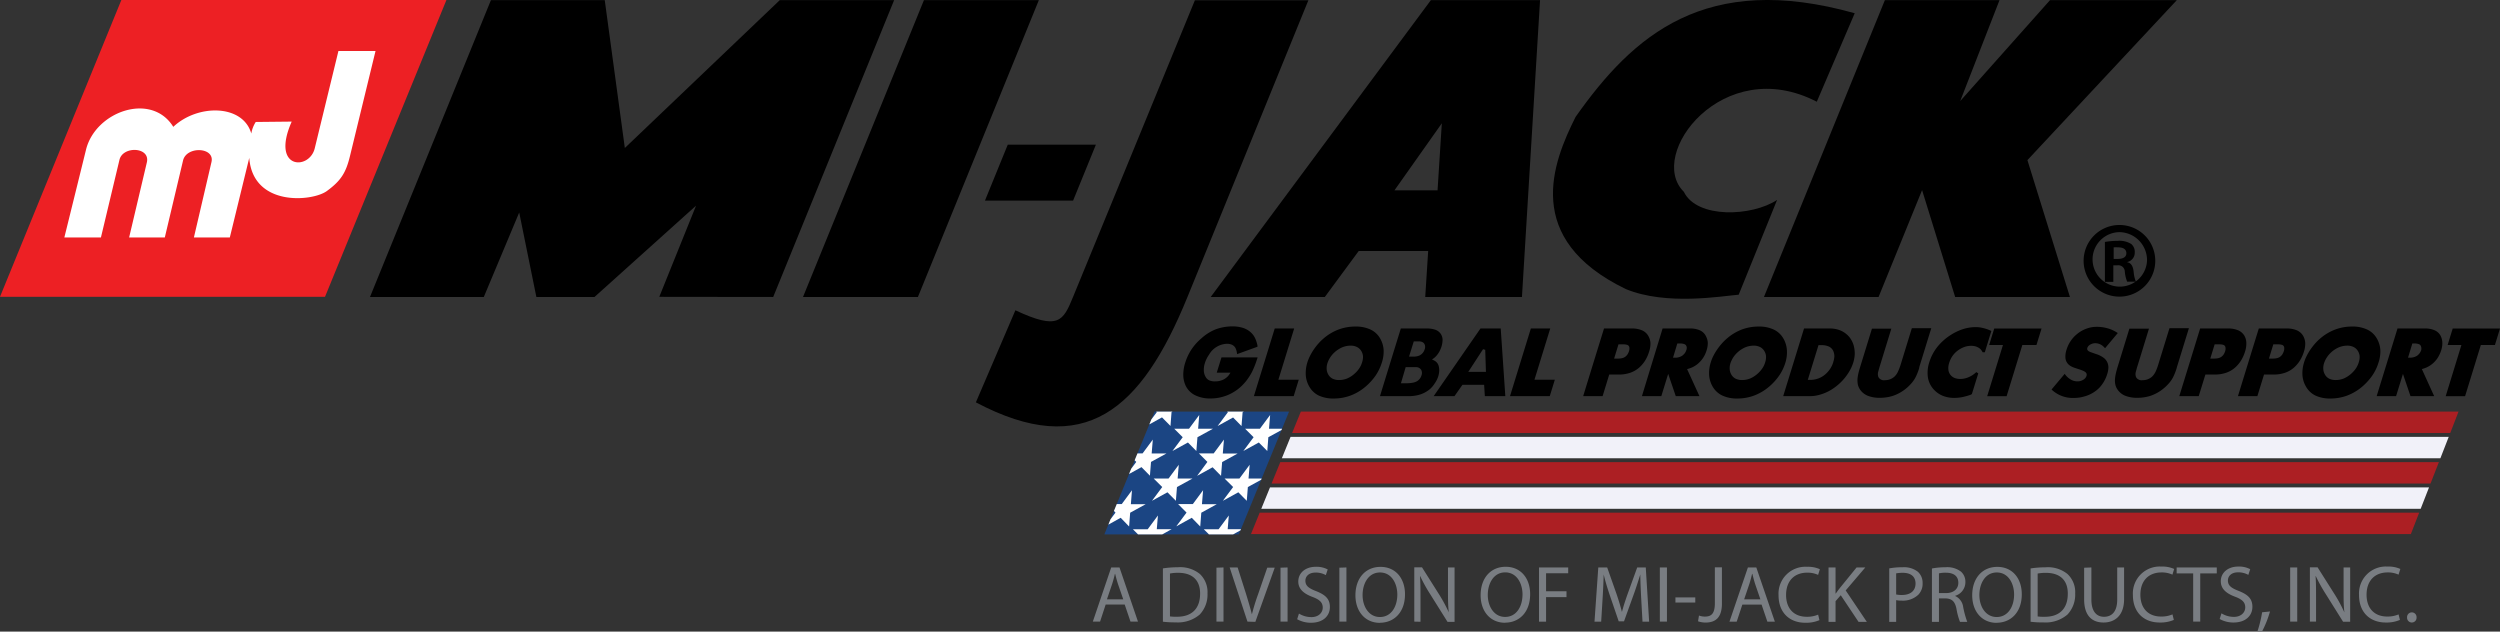
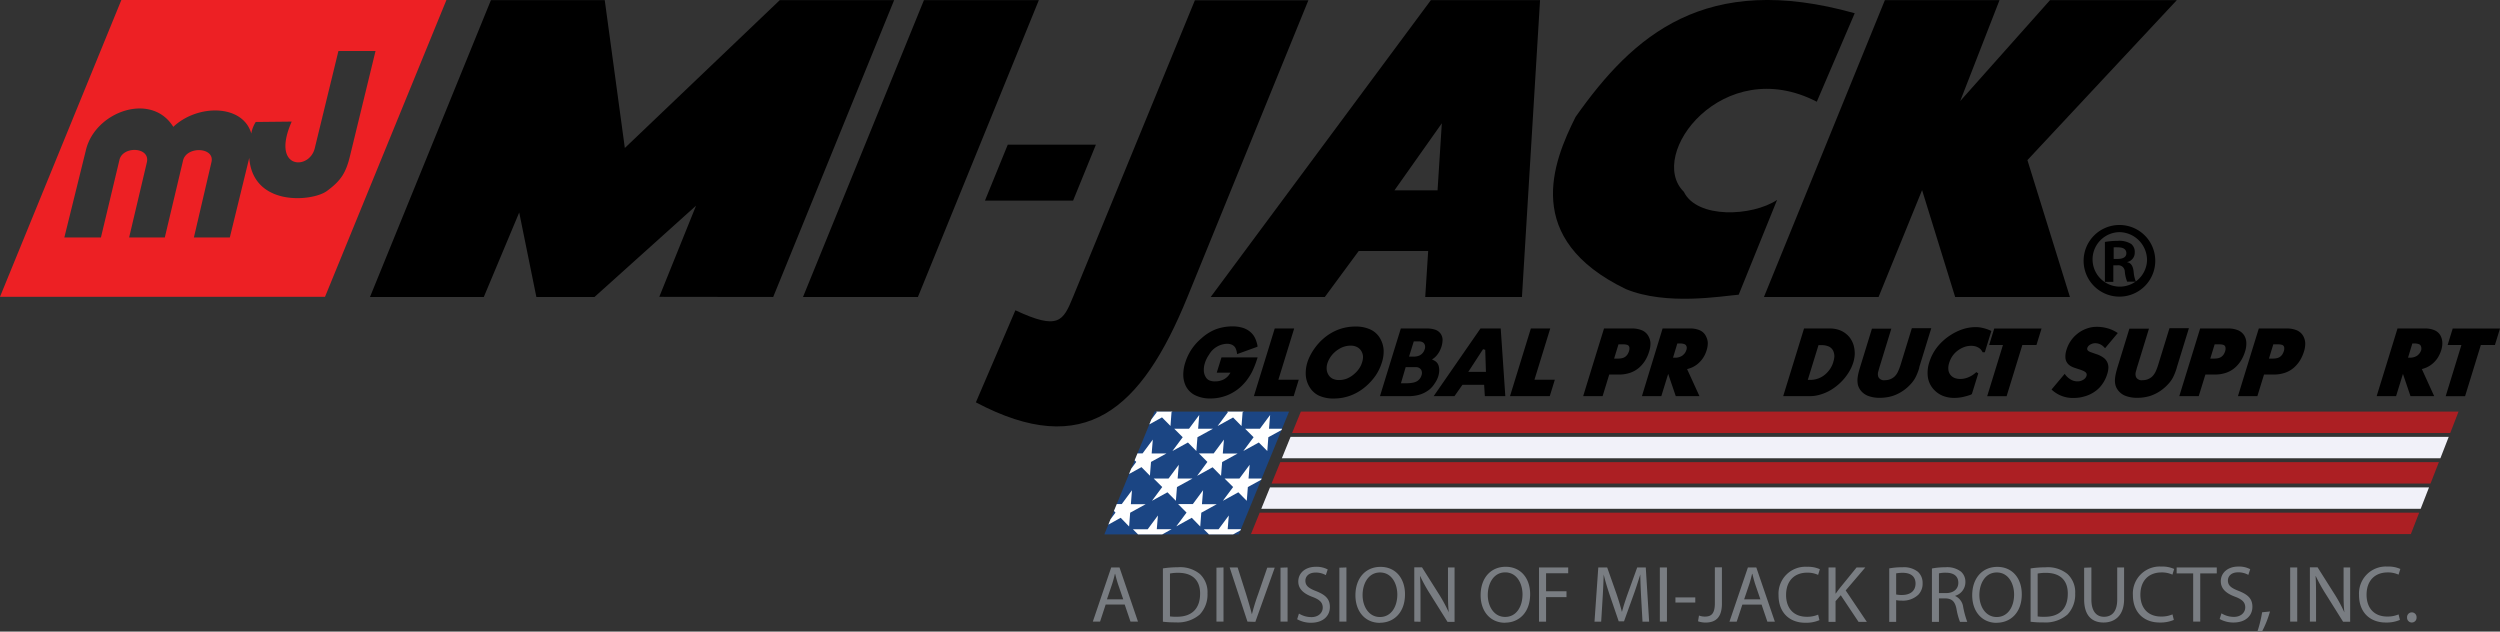
<svg xmlns="http://www.w3.org/2000/svg" id="Layer_1" data-name="Layer 1" viewBox="0 0 527.58 133.29">
  <rect x="0" y="0" width="527.58" height="133.29" fill="#333333" stroke="none" />
  <defs>
    <style>.cls-1{fill:none;clip-rule:evenodd;}.cls-2{fill:#fff;}.cls-2,.cls-3,.cls-4,.cls-5,.cls-6,.cls-7{fill-rule:evenodd;}.cls-3{fill:#ed2024;}.cls-5{fill:#ac1f23;}.cls-6{fill:#f1f1f9;}.cls-7{fill:#1b4583;}.cls-8{clip-path:url(#clip-path);}.cls-9{fill:#797d82;}</style>
    <clipPath id="clip-path" transform="translate(-28.5 -32.52)">
      <polygon class="cls-1" points="272.15 119.38 300.53 119.38 289.93 145.3 261.55 145.3 272.15 119.38 272.15 119.38" />
    </clipPath>
  </defs>
  <title>MJGlobalProductSupport_Logo_FC</title>
-   <path class="cls-2" d="M55.15,34.27H120.5L96.1,93.94H30.75l24.4-59.67Z" transform="translate(-28.5 -32.52)" />
  <path class="cls-3" d="M54.11,32.52h68.6L97.09,95.15H28.5L54.11,32.52ZM69.42,82.63l3.71-15.92c.73-3.16-5.27-3.41-6-.32L63.28,82.63H55.75l3.74-15.84c.77-3.28-5.07-3.53-5.78-.54L49.8,82.63H42.08l4.58-18.55c2-8.06,13.81-12.22,18.41-4.79,5.15-4.86,14.7-4.78,16.46,1.41a6.52,6.52,0,0,1,.94-2.44l7.59-.08c-4.48,10.14,3.72,10.34,4.86,5.64l5-20.54,7.83,0-5.38,22.12c-.85,3.51-1.85,5.21-4.9,7.44s-15.6,3.36-16.37-7L77,82.63Z" transform="translate(-28.5 -32.52)" />
  <path class="cls-4" d="M234.44,117.43,242.78,98c9.12,4.26,10.07,2.29,12.17-2.82l25.71-62.6,23.95,0L279.1,95.18c-9.75,23.93-21.71,34.38-44.66,22.25Z" transform="translate(-28.5 -32.52)" />
  <polygon class="cls-4" points="169.46 62.67 194.98 0.03 219.23 0.03 193.71 62.67 169.46 62.67 169.46 62.67" />
  <polygon class="cls-4" points="146.89 43.4 125.46 62.67 113.19 62.67 109.57 44.84 102.1 62.67 78.08 62.67 103.6 0.03 127.62 0.03 131.86 31.23 164.56 0.03 188.69 0.03 163.17 62.67 139.13 62.64 146.89 43.4 146.89 43.4" />
  <path class="cls-4" d="M284,95.19l46.46-62.64H353.5l-3.82,62.64H329.27l.62-9.7H315.23l-7.15,9.7Zm38.77-22.5,10-14.15-.9,14.15Z" transform="translate(-28.5 -32.52)" />
  <path class="cls-4" d="M419.9,35.32l-8,18.67c-19.78-10.25-36,11.18-28.06,19,2.79,5.74,14.4,5.21,19.68,1.72l-8.1,20c-3.59.29-15.26,2.35-23.83-1.19C349.74,82.94,356.17,66.82,361,57.19c12.17-17.26,27.39-30.73,58.93-21.87Z" transform="translate(-28.5 -32.52)" />
  <polygon class="cls-4" points="372.25 62.67 397.77 0.03 421.96 0.03 413.67 21.32 432.62 0.03 459.38 0.03 427.85 33.79 436.82 62.67 412.6 62.67 405.62 40.12 396.44 62.67 372.25 62.67 372.25 62.67" />
  <polygon class="cls-4" points="212.67 30.53 231.27 30.53 226.46 42.33 207.86 42.33 212.67 30.53 212.67 30.53" />
  <path class="cls-4" d="M475.83,80a7.56,7.56,0,1,0,7.5,7.54,7.55,7.55,0,0,0-7.5-7.54Zm0,1.51a5.91,5.91,0,0,1,5.76,6.06,5.75,5.75,0,1,1-5.8-6.06Zm-1.31,7h.8a1.37,1.37,0,0,1,1.58,1.27,7.25,7.25,0,0,0,.5,2.18h1.84a7,7,0,0,1-.47-2.08c-.13-1.24-.6-1.91-1.34-2v-.07A2,2,0,0,0,479,85.83a2.16,2.16,0,0,0-.73-1.81,4.65,4.65,0,0,0-2.89-.67,15.58,15.58,0,0,0-2.68.23V92h1.78V88.51Zm0-3.79a8.48,8.48,0,0,1,1,0c1.21,0,1.71.53,1.71,1.24,0,.87-.8,1.2-1.84,1.2h-.84V84.72Z" transform="translate(-28.5 -32.52)" />
  <polygon class="cls-5" points="274.52 86.86 518.83 86.86 517.08 91.38 272.68 91.38 274.52 86.86 274.52 86.86" />
  <polygon class="cls-5" points="265.83 108.19 510.52 108.19 508.77 112.7 264 112.7 265.83 108.19 265.83 108.19" />
  <polygon class="cls-6" points="268.01 102.86 512.6 102.86 510.84 107.37 266.17 107.37 268.01 102.86 268.01 102.86" />
  <polygon class="cls-5" points="270.18 97.53 514.68 97.53 512.92 102.04 268.34 102.04 270.18 97.53 270.18 97.53" />
  <polygon class="cls-6" points="272.35 92.19 516.76 92.19 515 96.71 270.51 96.71 272.35 92.19 272.35 92.19" />
  <polygon points="523.35 72.3 526.14 72.3 526.91 69.83 517.97 69.83 517.21 72.3 520.12 72.3 516.79 83.11 519.84 83.11 523.17 72.3 523.35 72.3 523.35 72.3" />
  <polygon points="526.33 72.8 523.54 72.8 520.21 83.61 516.12 83.61 519.44 72.8 516.53 72.8 517.6 69.33 527.58 69.33 526.51 72.8 526.33 72.8 526.33 72.8" />
  <path d="M487,111.1q.21-.52.39-1.14l2.35-7.62H486.7l-2.24,7.27a10.15,10.15,0,0,1-.64,1.66,3.38,3.38,0,0,1-1.84,1.8,3.58,3.58,0,0,1-1.31.24,2.77,2.77,0,0,1-.6-.06,1.87,1.87,0,0,1-.53-.2,1.68,1.68,0,0,1-.79-.9,2.48,2.48,0,0,1,0-1.33l.15-.57.24-.79,2.19-7.12h-3.05l-2.39,7.77c-.16.5-.28,1-.37,1.36a8.12,8.12,0,0,0-.15,1,3.61,3.61,0,0,0,.08,1.11,2.43,2.43,0,0,0,.38.87,3.16,3.16,0,0,0,1.43,1.12,6.09,6.09,0,0,0,2.32.38,8.28,8.28,0,0,0,2.57-.38,7.81,7.81,0,0,0,2.24-1.15,8.11,8.11,0,0,0,1.29-1.15,6.05,6.05,0,0,0,.9-1.25c.15-.28.3-.6.44-.94Z" transform="translate(-28.5 -32.52)" />
  <path d="M487.88,110.11c-.13.42-.27.81-.41,1.17a10.52,10.52,0,0,1-.46,1,6.74,6.74,0,0,1-1,1.35,9.51,9.51,0,0,1-1.36,1.21,8.61,8.61,0,0,1-2.39,1.23,9,9,0,0,1-2.72.4,6.69,6.69,0,0,1-2.51-.42,3.58,3.58,0,0,1-1.65-1.3,3,3,0,0,1-.46-1,4.19,4.19,0,0,1-.09-1.25,7.84,7.84,0,0,1,.17-1.1c.09-.41.21-.88.37-1.4l2.5-8.12H482l-2.39,7.77c-.09.28-.17.54-.23.78s-.12.4-.15.54a1.85,1.85,0,0,0,0,1,1.07,1.07,0,0,0,.56.63,1.32,1.32,0,0,0,.39.15,1.85,1.85,0,0,0,.49,0,2.91,2.91,0,0,0,2.08-.84,3.84,3.84,0,0,0,.63-.92,10.73,10.73,0,0,0,.6-1.59l2.35-7.62h4.1l-2.55,8.27Z" transform="translate(-28.5 -32.52)" />
  <path d="M471.14,114a6.81,6.81,0,0,0,1.59-2.79,4.1,4.1,0,0,0,.2-1.17,2.07,2.07,0,0,0-.19-.88h0a2.27,2.27,0,0,0-.72-.81,5,5,0,0,0-1.35-.64c-.46-.15-.83-.27-1.11-.38a3.5,3.5,0,0,1-.58-.28,1.19,1.19,0,0,1-.46-.55,1,1,0,0,1,0-.67,1.56,1.56,0,0,1,.34-.6,2,2,0,0,1,.57-.44,2.9,2.9,0,0,1,.61-.25,2.72,2.72,0,0,1,.63-.08,2.88,2.88,0,0,1,1.21.25,3.24,3.24,0,0,1,.84.56l1.93-2.35a7,7,0,0,0-1.59-.67A7.63,7.63,0,0,0,471,102a5.75,5.75,0,0,0-2,.36,6.09,6.09,0,0,0-1.81,1.06,6.26,6.26,0,0,0-1.25,1.38,6.48,6.48,0,0,0-.79,1.68,4,4,0,0,0-.21,1.51,1.62,1.62,0,0,0,.41,1,1.8,1.8,0,0,0,.29.25,3.68,3.68,0,0,0,.39.24h0l.5.2,1,.33a6.86,6.86,0,0,1,.86.32,2.79,2.79,0,0,1,.59.34,1.22,1.22,0,0,1,.41.59,1.2,1.2,0,0,1,0,.7,1.94,1.94,0,0,1-.38.69,2.07,2.07,0,0,1-.62.5,2.84,2.84,0,0,1-.68.27,2.9,2.9,0,0,1-.72.09,3.19,3.19,0,0,1-1.57-.4,4.4,4.4,0,0,1-1.14-.93l-2.06,2.47a6,6,0,0,0,3.95,1.33,9.11,9.11,0,0,0,1.18-.08,9.33,9.33,0,0,0,1.16-.28,6.39,6.39,0,0,0,2.71-1.6Z" transform="translate(-28.5 -32.52)" />
  <path d="M473.21,111.39a7.29,7.29,0,0,1-1.72,3,7,7,0,0,1-2.91,1.73,9.13,9.13,0,0,1-1.23.29,8.9,8.9,0,0,1-1.26.09,6.43,6.43,0,0,1-4.47-1.62l-.18-.16,2.77-3.3.19.24a3.74,3.74,0,0,0,1.18,1,2.66,2.66,0,0,0,1.33.34,2.35,2.35,0,0,0,.6-.07,2.21,2.21,0,0,0,.55-.23h0a1.46,1.46,0,0,0,.49-.38,1.41,1.41,0,0,0,.28-.51.77.77,0,0,0,0-.42.72.72,0,0,0-.25-.34,2.06,2.06,0,0,0-.47-.28c-.22-.09-.49-.2-.81-.3l-1-.33a4.93,4.93,0,0,1-.56-.23,2.93,2.93,0,0,1-.46-.27,2.35,2.35,0,0,1-.37-.33h0a2.16,2.16,0,0,1-.54-1.28,4.52,4.52,0,0,1,.23-1.7,6.77,6.77,0,0,1,.86-1.82,6.68,6.68,0,0,1,1.34-1.48,6.77,6.77,0,0,1,2-1.15,6.25,6.25,0,0,1,2.2-.39,8.2,8.2,0,0,1,2.18.29,7.22,7.22,0,0,1,2,.87l.24.15L472.74,106l-.2-.2a2.64,2.64,0,0,0-.88-.64,2.44,2.44,0,0,0-1-.21,2.07,2.07,0,0,0-.5.06,2.37,2.37,0,0,0-.5.2,1.56,1.56,0,0,0-.44.34,1,1,0,0,0-.23.41.52.52,0,0,0,0,.35.78.78,0,0,0,.29.32,2.1,2.1,0,0,0,.47.22l1.08.38a5.23,5.23,0,0,1,1.48.71,2.49,2.49,0,0,1,.88,1,2.61,2.61,0,0,1,.25,1.1,4.79,4.79,0,0,1-.22,1.32Z" transform="translate(-28.5 -32.52)" />
-   <polygon points="426.6 72.3 429.39 72.3 430.15 69.83 421.21 69.83 420.45 72.3 423.37 72.3 420.04 83.11 423.09 83.11 426.42 72.3 426.6 72.3 426.6 72.3" />
  <polygon points="429.57 72.8 426.78 72.8 423.46 83.61 419.36 83.61 422.69 72.8 419.78 72.8 420.85 69.33 430.83 69.33 429.76 72.8 429.57 72.8 429.57 72.8" />
  <path d="M442.52,115.83a13.46,13.46,0,0,0,1.7-.48l1-3.38-.06,0a6.12,6.12,0,0,1-.66.4,5.93,5.93,0,0,1-1.18.45,4.83,4.83,0,0,1-1.18.15,3.75,3.75,0,0,1-1.33-.22,2.86,2.86,0,0,1-1-.7,2.57,2.57,0,0,1-.65-1.39,4.13,4.13,0,0,1,.19-1.76,5.54,5.54,0,0,1,.88-1.73,5.76,5.76,0,0,1,1.42-1.31,5.12,5.12,0,0,1,1.38-.66,4.7,4.7,0,0,1,1.44-.22,3.9,3.9,0,0,1,1.1.15,3.13,3.13,0,0,1,.93.47,1.88,1.88,0,0,1,.45.44l.07.09,1.09-3.54a8.68,8.68,0,0,0-1.28-.42,6.47,6.47,0,0,0-1.42-.17,8.28,8.28,0,0,0-2.54.41,11.26,11.26,0,0,0-5.19,3.62,9.35,9.35,0,0,0-1.57,3,6.5,6.5,0,0,0-.29,3,4.4,4.4,0,0,0,1.15,2.32,4.75,4.75,0,0,0,1.72,1.19A6.1,6.1,0,0,0,441,116a8.1,8.1,0,0,0,1.56-.16Z" transform="translate(-28.5 -32.52)" />
  <path d="M444.5,115.78a13.67,13.67,0,0,1-1.88.54,9.26,9.26,0,0,1-1.66.17,6.54,6.54,0,0,1-2.44-.43,5.36,5.36,0,0,1-1.9-1.31,4.92,4.92,0,0,1-1.27-2.58,7.07,7.07,0,0,1,.3-3.22,9.86,9.86,0,0,1,1.66-3.18,11.44,11.44,0,0,1,2.78-2.51,11.3,11.3,0,0,1,2.65-1.28,9,9,0,0,1,2.69-.43,6.28,6.28,0,0,1,1.53.19,8.15,8.15,0,0,1,1.58.53l.2.09-1.38,4.5-.46,0a2.88,2.88,0,0,0-.32-.5,1.59,1.59,0,0,0-.35-.34h0a2.77,2.77,0,0,0-.79-.39,3.16,3.16,0,0,0-.95-.13,4.33,4.33,0,0,0-1.29.19,5.31,5.31,0,0,0-1.25.6,5.07,5.07,0,0,0-1.31,1.21,5.15,5.15,0,0,0-.79,1.57,3.44,3.44,0,0,0-.17,1.54,2.07,2.07,0,0,0,.52,1.13,2.14,2.14,0,0,0,.83.56,3.19,3.19,0,0,0,1.15.19,4.19,4.19,0,0,0,1.05-.13,4.82,4.82,0,0,0,1.08-.42h0a4,4,0,0,0,.6-.36c.21-.15.43-.33.66-.53l.41.26-1.36,4.4-.12,0Z" transform="translate(-28.5 -32.52)" />
-   <path d="M432.67,111.1c.14-.35.27-.73.4-1.14l2.34-7.62h-3.05l-2.24,7.27a11.22,11.22,0,0,1-.63,1.66,3.84,3.84,0,0,1-.73,1.06,3.7,3.7,0,0,1-1.12.74,3.51,3.51,0,0,1-1.31.24,2.77,2.77,0,0,1-.6-.06,1.81,1.81,0,0,1-.52-.2,1.64,1.64,0,0,1-.79-.9,2.3,2.3,0,0,1,0-1.33q0-.22.15-.57c.06-.2.14-.47.23-.79l2.2-7.12h-3.06l-2.39,7.77c-.15.5-.27,1-.36,1.36a6.78,6.78,0,0,0-.16,1,4,4,0,0,0,.08,1.11,2.62,2.62,0,0,0,.38.87,3.16,3.16,0,0,0,1.43,1.12,6.09,6.09,0,0,0,2.32.38,8.28,8.28,0,0,0,2.57-.38,7.73,7.73,0,0,0,2.25-1.15,8.48,8.48,0,0,0,1.28-1.15,6.05,6.05,0,0,0,.9-1.25,8.24,8.24,0,0,0,.44-.94Z" transform="translate(-28.5 -32.52)" />
  <path d="M433.54,110.11c-.13.42-.26.81-.41,1.17a8.51,8.51,0,0,1-.46,1,6.74,6.74,0,0,1-1,1.35,9,9,0,0,1-1.36,1.21,8.61,8.61,0,0,1-2.39,1.23,9,9,0,0,1-2.72.4,6.69,6.69,0,0,1-2.51-.42,3.63,3.63,0,0,1-1.65-1.3,3.37,3.37,0,0,1-.46-1,5,5,0,0,1-.09-1.25,7.84,7.84,0,0,1,.17-1.1c.09-.41.22-.88.38-1.4l2.5-8.12h4.09l-2.39,7.77c-.09.28-.16.54-.23.78l-.15.54a1.85,1.85,0,0,0,0,1,1.11,1.11,0,0,0,.56.63,1.32,1.32,0,0,0,.39.15,1.89,1.89,0,0,0,.49,0,2.91,2.91,0,0,0,2.08-.84,3.34,3.34,0,0,0,.63-.92,11.88,11.88,0,0,0,.61-1.59l2.34-7.62h4.1l-2.55,8.27Z" transform="translate(-28.5 -32.52)" />
  <polygon points="319.33 83.11 326.68 83.11 327.44 80.63 323.15 80.63 326.48 69.83 323.42 69.83 319.33 83.11 319.33 83.11" />
  <path d="M355.37,116.12h-8.21q2.2-7.14,4.4-14.28h4.09l-3.33,10.81h4.3l-1.07,3.47Z" transform="translate(-28.5 -32.52)" />
  <polygon points="265.29 83.11 272.64 83.11 273.4 80.63 269.1 80.63 272.43 69.83 269.38 69.83 265.29 83.11 265.29 83.11" />
  <path d="M301.32,116.12h-8.21q2.2-7.14,4.4-14.28h4.1l-3.33,10.81h4.3l-1.07,3.47Z" transform="translate(-28.5 -32.52)" />
  <path d="M292.56,110.16a16.92,16.92,0,0,0,.64-1.68h-6.58l-.69,2.23h3l-.17.35a5,5,0,0,1-.55.94,3.82,3.82,0,0,1-.69.7,4.13,4.13,0,0,1-1.19.63,4.35,4.35,0,0,1-1.36.21,3.51,3.51,0,0,1-1.41-.26,2.16,2.16,0,0,1-1-.83,3.33,3.33,0,0,1-.52-1.58,5.17,5.17,0,0,1,.25-1.88,6.14,6.14,0,0,1,.39-1,6.77,6.77,0,0,1,.55-.92,5,5,0,0,1,4.19-2.51,2.92,2.92,0,0,1,1.1.19,2.21,2.21,0,0,1,.85.56h0a2.09,2.09,0,0,1,.4.67,4.39,4.39,0,0,1,.18.58l3.33-1.21a5.91,5.91,0,0,0-.41-1.25,3.42,3.42,0,0,0-.73-1,3.87,3.87,0,0,0-1.5-.88,6.56,6.56,0,0,0-2.08-.3,9.64,9.64,0,0,0-3.34.57,9.32,9.32,0,0,0-2.9,1.7,10.3,10.3,0,0,0-3.27,4.93,7.71,7.71,0,0,0-.38,2.45,4.92,4.92,0,0,0,.46,2,3.89,3.89,0,0,0,1.76,1.82,6.69,6.69,0,0,0,3,.62,8.9,8.9,0,0,0,2.2-.27,9.29,9.29,0,0,0,2.06-.81,9.8,9.8,0,0,0,1.89-1.37,10.58,10.58,0,0,0,1.57-1.86,10.7,10.7,0,0,0,.86-1.59Z" transform="translate(-28.5 -32.52)" />
  <path d="M293.78,108.3a18.63,18.63,0,0,1-.77,2.06,10.29,10.29,0,0,1-.89,1.66,10.5,10.5,0,0,1-1.65,2,9.43,9.43,0,0,1-6.49,2.59,7.06,7.06,0,0,1-3.26-.68,4.35,4.35,0,0,1-2-2,5.53,5.53,0,0,1-.51-2.24,8.28,8.28,0,0,1,.4-2.6,11,11,0,0,1,1.33-2.83,11.33,11.33,0,0,1,2.1-2.34A10,10,0,0,1,285.1,102a10.19,10.19,0,0,1,3.51-.6,7,7,0,0,1,2.24.33,4.41,4.41,0,0,1,1.68,1,3.82,3.82,0,0,1,.84,1.17,6.52,6.52,0,0,1,.5,1.58l0,.21-4.3,1.56-.05-.31a3.48,3.48,0,0,0-.2-.76,1.63,1.63,0,0,0-.31-.52,1.67,1.67,0,0,0-.66-.44,2.57,2.57,0,0,0-.92-.15,4.54,4.54,0,0,0-3.78,2.29,5.89,5.89,0,0,0-.51.86,5.53,5.53,0,0,0-.36.89,4.62,4.62,0,0,0-.23,1.7,2.74,2.74,0,0,0,.44,1.35,1.64,1.64,0,0,0,.74.64A2.91,2.91,0,0,0,285,113a3.64,3.64,0,0,0,1.2-.19,3.3,3.3,0,0,0,1.05-.55,3.06,3.06,0,0,0,.59-.6,4.61,4.61,0,0,0,.32-.49h-2.89l1-3.23h7.63l-.1.32Z" transform="translate(-28.5 -32.52)" />
  <path d="M320.49,106.37a5.59,5.59,0,0,0-.72-2.4,4.59,4.59,0,0,0-2.06-1.91,7.25,7.25,0,0,0-3.17-.63,10.18,10.18,0,0,0-3.54.62,10.59,10.59,0,0,0-3.13,1.85,11.29,11.29,0,0,0-1.11,1.08,12.86,12.86,0,0,0-1,1.28,11.45,11.45,0,0,0-.8,1.36,9.15,9.15,0,0,0-.55,1.33,7.66,7.66,0,0,0-.35,2.73,5.47,5.47,0,0,0,.73,2.4,4.62,4.62,0,0,0,2,1.91,7.25,7.25,0,0,0,3.17.63,10.12,10.12,0,0,0,3.53-.62,10.64,10.64,0,0,0,3.14-1.85,12.41,12.41,0,0,0,2.15-2.35,10.22,10.22,0,0,0,1.31-2.7A7.44,7.44,0,0,0,320.49,106.37ZM315.94,109a4.71,4.71,0,0,1-.61,1.28,5.6,5.6,0,0,1-1,1.12,5.48,5.48,0,0,1-1.56,1,4.55,4.55,0,0,1-1.67.32,3.09,3.09,0,0,1-1.43-.31,2.19,2.19,0,0,1-.9-.93,2.49,2.49,0,0,1-.3-1.07,3.44,3.44,0,0,1,.16-1.24,5.5,5.5,0,0,1,.25-.63,5.89,5.89,0,0,1,.37-.64,5.41,5.41,0,0,1,.85-1,5.79,5.79,0,0,1,1.06-.78,4.66,4.66,0,0,1,2.33-.66,2.94,2.94,0,0,1,1.41.31,2.23,2.23,0,0,1,.93.92,2.51,2.51,0,0,1,.31,1.05A3.68,3.68,0,0,1,315.94,109Z" transform="translate(-28.5 -32.52)" />
  <path d="M332.46,102.86a2.37,2.37,0,0,0-1.24-.81,5.38,5.38,0,0,0-1.61-.21h-5.49q-2.21,7.14-4.4,14.28h6.06a7.92,7.92,0,0,0,2.45-.36,6.2,6.2,0,0,0,2-1.1,5.31,5.31,0,0,0,1-1.17A5.75,5.75,0,0,0,332,112a4.86,4.86,0,0,0,.22-1.18,3.32,3.32,0,0,0-.11-1.06h0a1.78,1.78,0,0,0-.69-1,3.32,3.32,0,0,0-.73-.37l.3-.21a3.8,3.8,0,0,0,.66-.6,5.47,5.47,0,0,0,.6-.86,6.12,6.12,0,0,0,.43-1,5.15,5.15,0,0,0,.25-1.49A2.31,2.31,0,0,0,332.46,102.86Zm-4,8.93a2,2,0,0,1-.41.74,2.08,2.08,0,0,1-.67.52,3.14,3.14,0,0,1-.89.26,7.33,7.33,0,0,1-1.22.09h-1.13l1-3.4h.91l.82,0a5,5,0,0,1,.55,0,1.25,1.25,0,0,1,1,.58A1.42,1.42,0,0,1,328.46,111.79Zm.69-5.55a2.2,2.2,0,0,1-.26.56,2,2,0,0,1-.41.46,1.91,1.91,0,0,1-.73.39,3.15,3.15,0,0,1-.9.13h-1l1-3.21h.84a3.38,3.38,0,0,1,.47,0,1.63,1.63,0,0,1,.38.09h0a1,1,0,0,1,.63.61A1.39,1.39,0,0,1,329.15,106.24Z" transform="translate(-28.5 -32.52)" />
  <path d="M345.2,101.84h-4.27Q336,109,331.05,116.12h4.39l1.68-2.39h4.58l.15,2.39h4.32Q345.69,109,345.2,101.84ZM338.35,111l3.12-4.79.46.13.15,4.66Z" transform="translate(-28.5 -32.52)" />
  <path d="M376.33,103.39a2.76,2.76,0,0,0-1.34-1.17,5.29,5.29,0,0,0-2.12-.38H367q-2.21,7.14-4.4,14.28h4.1l1.4-4.56h2.06a7.15,7.15,0,0,0,2.47-.41,5.65,5.65,0,0,0,2-1.25,6.85,6.85,0,0,0,1.13-1.43,8,8,0,0,0,.76-1.76,5.33,5.33,0,0,0,.28-1.81A3.28,3.28,0,0,0,376.33,103.39Zm-4.05,3.21a3,3,0,0,1-.29.65,2.16,2.16,0,0,1-.41.48,1.74,1.74,0,0,1-.65.34,3.28,3.28,0,0,1-.95.12h-.85l.92-3h1a2.54,2.54,0,0,1,.81.1.66.66,0,0,1,.37.25.77.77,0,0,1,.13.42A1.77,1.77,0,0,1,372.28,106.6Z" transform="translate(-28.5 -32.52)" />
  <path d="M419.8,105.94a4.9,4.9,0,0,0-.6-1.66,4.44,4.44,0,0,0-1.11-1.3,4.79,4.79,0,0,0-1.55-.85,5.85,5.85,0,0,0-1.86-.29h-5.47q-2.19,7.14-4.4,14.28h5.62a7.88,7.88,0,0,0,1.17-.09,8.72,8.72,0,0,0,1.2-.29,9.52,9.52,0,0,0,2.2-1,11.59,11.59,0,0,0,2-1.58,11,11,0,0,0,1.6-2,8.94,8.94,0,0,0,1-2.13,7.45,7.45,0,0,0,.3-1.58A6,6,0,0,0,419.8,105.94Zm-4.42,3a5.36,5.36,0,0,1-.58,1.29,6,6,0,0,1-.92,1.12,4.83,4.83,0,0,1-1.56,1,4.92,4.92,0,0,1-1.86.34H410l2.26-7.33h.63a3.62,3.62,0,0,1,1.62.32,1.92,1.92,0,0,1,.88.94,2.83,2.83,0,0,1,.22,1.06A4.26,4.26,0,0,1,415.38,108.9Z" transform="translate(-28.5 -32.52)" />
-   <path d="M405.59,106.37a5.6,5.6,0,0,0-.73-2.4,4.59,4.59,0,0,0-2.06-1.91,7.25,7.25,0,0,0-3.17-.63,10.12,10.12,0,0,0-3.53.62A10.64,10.64,0,0,0,393,103.9a11.29,11.29,0,0,0-1.11,1.08,12.78,12.78,0,0,0-1,1.28,10.34,10.34,0,0,0-.81,1.36,8.08,8.08,0,0,0-.54,1.33,7.46,7.46,0,0,0-.36,2.73,5.6,5.6,0,0,0,.73,2.4,4.67,4.67,0,0,0,2.05,1.91,7.27,7.27,0,0,0,3.18.63,10.07,10.07,0,0,0,3.52-.62,10.64,10.64,0,0,0,3.14-1.85,12.09,12.09,0,0,0,2.15-2.35,9.92,9.92,0,0,0,1.31-2.7A7.46,7.46,0,0,0,405.59,106.37ZM401,109a4.43,4.43,0,0,1-.61,1.28,5.85,5.85,0,0,1-1,1.12,5.67,5.67,0,0,1-1.57,1,4.55,4.55,0,0,1-1.67.32,3.11,3.11,0,0,1-1.43-.31,2.19,2.19,0,0,1-.9-.93,2.49,2.49,0,0,1-.3-1.07,3.44,3.44,0,0,1,.16-1.24,4.19,4.19,0,0,1,.26-.63,4.53,4.53,0,0,1,.36-.64,5.46,5.46,0,0,1,.86-1,5.72,5.72,0,0,1,1.05-.78,4.69,4.69,0,0,1,2.33-.66,3,3,0,0,1,1.42.31,2.26,2.26,0,0,1,.92.92,2.38,2.38,0,0,1,.31,1.05A3.45,3.45,0,0,1,401,109Z" transform="translate(-28.5 -32.52)" />
  <path d="M388.5,103.45a2.6,2.6,0,0,0-1.27-1.22,5,5,0,0,0-2.12-.39h-5.75Q377.17,109,375,116.12h4.09l1.45-4.7,1.6,4.7h5l-2.61-5.71a6.76,6.76,0,0,0,1-.33,5.56,5.56,0,0,0,1.06-.62,5.89,5.89,0,0,0,1.26-1.33,6.06,6.06,0,0,0,.81-1.72,5,5,0,0,0,.24-1.57A3.43,3.43,0,0,0,388.5,103.45Zm-4.15,3a2.2,2.2,0,0,1-.31.61,2.91,2.91,0,0,1-.53.52,2.69,2.69,0,0,1-1.62.42h-.33l.91-3H383a2.9,2.9,0,0,1,.86.11.87.87,0,0,1,.42.26,1,1,0,0,1,.18.45A1.53,1.53,0,0,1,384.35,106.47Z" transform="translate(-28.5 -32.52)" />
  <path d="M543.58,103.45a2.6,2.6,0,0,0-1.27-1.22,5,5,0,0,0-2.11-.39h-5.75q-2.19,7.14-4.4,14.28h4.1l1.45-4.7,1.59,4.7h5l-2.6-5.71a7.09,7.09,0,0,0,.95-.33,5.27,5.27,0,0,0,1.06-.62,5.72,5.72,0,0,0,1.27-1.33,6.65,6.65,0,0,0,.81-1.72,4.74,4.74,0,0,0,.23-1.57A3.43,3.43,0,0,0,543.58,103.45Zm-4.15,3a2.2,2.2,0,0,1-.31.61,2.84,2.84,0,0,1-.52.52A2.73,2.73,0,0,1,537,108h-.33l.91-3H538a2.83,2.83,0,0,1,.85.11.85.85,0,0,1,.43.26,1,1,0,0,1,.18.45A1.37,1.37,0,0,1,539.43,106.47Z" transform="translate(-28.5 -32.52)" />
-   <path d="M530.83,106.37a5.6,5.6,0,0,0-.73-2.4,4.59,4.59,0,0,0-2.06-1.91,7.25,7.25,0,0,0-3.17-.63,10.08,10.08,0,0,0-3.53.62,10.64,10.64,0,0,0-3.14,1.85,11.29,11.29,0,0,0-1.11,1.08,14.53,14.53,0,0,0-1,1.28,11.45,11.45,0,0,0-.8,1.36,8.08,8.08,0,0,0-.54,1.33,7.46,7.46,0,0,0-.36,2.73,5.47,5.47,0,0,0,.73,2.4,4.62,4.62,0,0,0,2,1.91,7.25,7.25,0,0,0,3.17.63,10.12,10.12,0,0,0,3.53-.62,10.64,10.64,0,0,0,3.14-1.85,12.41,12.41,0,0,0,2.15-2.35,9.92,9.92,0,0,0,1.31-2.7A7.46,7.46,0,0,0,530.83,106.37ZM526.27,109a4.71,4.71,0,0,1-.61,1.28,5.85,5.85,0,0,1-1,1.12,5.67,5.67,0,0,1-1.57,1,4.55,4.55,0,0,1-1.67.32,3.09,3.09,0,0,1-1.43-.31,2.19,2.19,0,0,1-.9-.93,2.49,2.49,0,0,1-.3-1.07,3.44,3.44,0,0,1,.16-1.24,5.5,5.5,0,0,1,.25-.63,5.89,5.89,0,0,1,.37-.64,5.46,5.46,0,0,1,.86-1,5.4,5.4,0,0,1,1.05-.78,4.66,4.66,0,0,1,2.33-.66,2.94,2.94,0,0,1,1.41.31,2.23,2.23,0,0,1,.93.92,2.38,2.38,0,0,1,.31,1.05A3.68,3.68,0,0,1,526.27,109Z" transform="translate(-28.5 -32.52)" />
  <path d="M514.53,103.39a2.85,2.85,0,0,0-1.34-1.17,5.37,5.37,0,0,0-2.13-.38h-5.88q-2.21,7.14-4.4,14.28h4.1l1.4-4.56h2.06a7.15,7.15,0,0,0,2.47-.41,5.65,5.65,0,0,0,2-1.25,6.85,6.85,0,0,0,1.13-1.43,8.51,8.51,0,0,0,.77-1.76,5.56,5.56,0,0,0,.27-1.81A3.4,3.4,0,0,0,514.53,103.39Zm-4.06,3.21a3,3,0,0,1-.29.65,1.93,1.93,0,0,1-.41.48,1.74,1.74,0,0,1-.65.34,3.28,3.28,0,0,1-.95.12h-.85l.92-3h1a2.54,2.54,0,0,1,.81.1.66.66,0,0,1,.37.25.77.77,0,0,1,.13.42A1.77,1.77,0,0,1,510.47,106.6Z" transform="translate(-28.5 -32.52)" />
  <path d="M502.15,103.39a2.8,2.8,0,0,0-1.34-1.17,5.37,5.37,0,0,0-2.13-.38H492.8q-2.19,7.14-4.4,14.28h4.1l1.41-4.56h2a7.11,7.11,0,0,0,2.47-.41,5.56,5.56,0,0,0,2-1.25,6.85,6.85,0,0,0,1.13-1.43,8.51,8.51,0,0,0,.77-1.76,5.56,5.56,0,0,0,.27-1.81A3.16,3.16,0,0,0,502.15,103.39Zm-4.06,3.21a2.57,2.57,0,0,1-.29.65,1.74,1.74,0,0,1-.41.48,1.78,1.78,0,0,1-.64.34,3.38,3.38,0,0,1-.95.12h-.86l.92-3h1a2.52,2.52,0,0,1,.8.1.66.66,0,0,1,.37.25.77.77,0,0,1,.13.42A1.77,1.77,0,0,1,498.09,106.6Z" transform="translate(-28.5 -32.52)" />
  <polygon class="cls-7" points="243.65 86.86 272.03 86.86 261.43 112.78 233.05 112.78 243.65 86.86 243.65 86.86" />
  <g class="cls-8">
    <path class="cls-2" d="M276.1,114.78l-.24,2.92H279l-3.27,1.8-.22,2.91-1.79-1.81-3.27,1.81,2.17-2.91-1.79-1.8h3.12l2.16-2.92Zm-4.32,10.52-.24,2.91h3.13L271.4,130l-.23,2.91-1.78-1.81-3.27,1.81,2.17-2.91-1.8-1.8h3.13l2.16-2.91ZM267.38,136l-.23,2.92h3.13l-3.28,1.8-.22,2.91L265,141.79l-3.26,1.81,2.17-2.91-1.8-1.8h3.12l2.16-2.92Zm14.2-15.91-.24,2.91h3.13l-3.27,1.79-.23,2.91-1.78-1.8-3.27,1.8,2.17-2.91L276.3,123h3.12l2.16-2.91Zm-4.32,10.51-.24,2.91h3.13l-3.27,1.79-.23,2.91-1.78-1.8-3.27,1.8,2.17-2.91-1.8-1.79h3.13l2.16-2.91Zm-4.4,10.69-.24,2.91h3.13L272.48,146l-.22,2.91-1.79-1.8-3.27,1.8,2.17-2.91-1.79-1.79h3.12l2.16-2.91Zm18.25-26.49-.24,2.92H294l-3.27,1.8-.23,2.91-1.78-1.81-3.27,1.81,2.17-2.91-1.8-1.8H289l2.16-2.92Zm-4.32,10.52-.24,2.91h3.13l-3.27,1.8-.23,2.91-1.78-1.81-3.27,1.81L283.3,130l-1.8-1.8h3.13l2.16-2.91ZM282.39,136l-.24,2.92h3.13l-3.27,1.8-.22,2.91L280,141.79l-3.27,1.81,2.17-2.91-1.79-1.8h3.12l2.16-2.92Zm14.15-15.91L296.3,123h3.13l-3.27,1.79-.22,2.91-1.79-1.8-3.27,1.8,2.17-2.91L291.26,123h3.12l2.16-2.91Zm-4.32,10.51-.24,2.91h3.13l-3.27,1.79-.23,2.91-1.78-1.8-3.27,1.8,2.17-2.91-1.8-1.79h3.13l2.16-2.91Zm-4.4,10.69-.24,2.91h3.13L287.44,146l-.22,2.91-1.79-1.8-3.26,1.8,2.16-2.91-1.79-1.79h3.12l2.16-2.91Z" transform="translate(-28.5 -32.52)" />
  </g>
  <path class="cls-9" d="M265.85,160.1l1.22,3.6h1.58l-3.9-11.43H263l-3.88,11.43h1.53l1.18-3.6ZM262.1,159l1.12-3.31c.22-.69.41-1.41.56-2.07h.05c.17.66.34,1.34.58,2.09l1.13,3.29Zm11.81,4.72a20.89,20.89,0,0,0,2.7.14,7.12,7.12,0,0,0,5.07-1.65,6.12,6.12,0,0,0,1.64-4.45,5.26,5.26,0,0,0-1.62-4.12,6.6,6.6,0,0,0-4.64-1.41,20.83,20.83,0,0,0-3.15.24v11.25Zm1.49-10.17a8.8,8.8,0,0,1,1.73-.15c3.12,0,4.65,1.68,4.63,4.41,0,3.09-1.71,4.87-4.87,4.86a9.28,9.28,0,0,1-1.49-.07V153.5Zm9.81-1.23V163.7h1.49V152.27Zm8.21,11.43,4.09-11.43h-1.58L294,157.92a43.74,43.74,0,0,0-1.31,4.25h0c-.33-1.32-.75-2.73-1.22-4.27l-1.79-5.63H288l3.75,11.43Zm5.31-11.43V163.7h1.49V152.27Zm3.5,10.87a5.86,5.86,0,0,0,2.92.75c2.69,0,4-1.55,4-3.31s-1-2.6-2.9-3.36c-1.58-.61-2.27-1.14-2.27-2.21,0-.78.59-1.71,2.15-1.71a4.26,4.26,0,0,1,2.16.54l.4-1.2a5.07,5.07,0,0,0-2.51-.56c-2.22,0-3.7,1.32-3.7,3.1,0,1.6,1.16,2.58,3,3.26,1.55.58,2.16,1.21,2.16,2.26s-.88,2-2.39,2a4.94,4.94,0,0,1-2.63-.75l-.39,1.24Zm8.92-10.87V163.7h1.49V152.27Zm8.55,11.62c2.9,0,5.3-2.11,5.3-6,0-3.4-2-5.79-5.16-5.79s-5.3,2.37-5.3,6c0,3.47,2.11,5.81,5.15,5.81Zm0-1.21c-2.33,0-3.65-2.22-3.65-4.63s1.22-4.77,3.68-4.77,3.65,2.38,3.65,4.65c0,2.6-1.32,4.75-3.67,4.75Zm8.57,1v-4.89c0-1.9,0-3.27-.11-4.71l.06,0a32.6,32.6,0,0,0,2.12,3.82l3.63,5.8h1.49V152.27h-1.39v4.8c0,1.76,0,3.15.17,4.68l0,0a31.39,31.39,0,0,0-2-3.72l-3.65-5.78h-1.63V163.7Zm17.85.19c2.9,0,5.29-2.11,5.29-6,0-3.4-2-5.79-5.16-5.79s-5.29,2.37-5.29,6c0,3.47,2.1,5.81,5.14,5.81Zm0-1.21c-2.33,0-3.65-2.22-3.65-4.63s1.22-4.77,3.68-4.77,3.65,2.38,3.65,4.65c0,2.6-1.32,4.75-3.66,4.75Zm7.16,1h1.49v-5.17h4.31V157.3h-4.31v-3.8h4.67v-1.23h-6.16V163.7Zm21.79,0h1.45l-.71-11.43H374l-2,5.53c-.51,1.44-.91,2.69-1.22,3.85h0c-.31-1.19-.68-2.45-1.16-3.85l-1.95-5.53h-1.88l-.8,11.43h1.41l.3-4.9c.11-1.73.19-3.63.23-5.06h0c.32,1.36.76,2.82,1.31,4.45l1.86,5.44h1.12l2-5.55c.58-1.57,1-3,1.44-4.34h0c0,1.41.1,3.34.18,4.94l.28,5Zm3.71-11.43V163.7h1.5V152.27Zm3.29,6.31v1.08h4.19v-1.08Zm8.32,1.22c0,2.24-.77,2.83-2.09,2.83a3.56,3.56,0,0,1-1.26-.22l-.2,1.21a4.72,4.72,0,0,0,1.58.27c2,0,3.46-.94,3.46-4v-7.65h-1.49v7.53Zm9.86.3,1.22,3.6h1.58l-3.91-11.43h-1.78l-3.89,11.43h1.53l1.19-3.6ZM396.57,159l1.12-3.31c.22-.69.4-1.41.55-2.07h.06c.17.66.34,1.34.57,2.09L400,159Zm15.66,3.21a5.94,5.94,0,0,1-2.43.47c-2.77,0-4.38-1.78-4.38-4.6,0-3,1.78-4.71,4.46-4.71a5.3,5.3,0,0,1,2.3.47l.37-1.2a6.12,6.12,0,0,0-2.72-.51,5.68,5.68,0,0,0-6,6c0,3.77,2.41,5.81,5.63,5.81a7.05,7.05,0,0,0,3-.55l-.28-1.18Zm2.15,1.54h1.48v-4.36l1.1-1.26,3.75,5.62h1.75L418,157.12l4.14-4.85H420.3l-3.49,4.29c-.29.37-.6.78-.9,1.22h-.05v-5.51h-1.48V163.7Zm12.8,0h1.47v-4.58a5.39,5.39,0,0,0,1.19.1,4.72,4.72,0,0,0,3.49-1.25,3.3,3.3,0,0,0,.9-2.45,3.11,3.11,0,0,0-1-2.39,4.71,4.71,0,0,0-3.21-.95,14.74,14.74,0,0,0-2.83.24V163.7Zm1.47-10.23a7.56,7.56,0,0,1,1.39-.12c1.63,0,2.7.73,2.7,2.26s-1.07,2.42-2.87,2.42a5.35,5.35,0,0,1-1.22-.11v-4.45Zm7.55,10.23h1.48v-4.95h1.39c1.34.05,2,.64,2.31,2.22a14,14,0,0,0,.74,2.73h1.53a20.32,20.32,0,0,1-.86-3.14,2.94,2.94,0,0,0-1.68-2.31v-.05a3,3,0,0,0,2.15-2.9,2.85,2.85,0,0,0-.9-2.17,4.74,4.74,0,0,0-3.32-.95,14.78,14.78,0,0,0-2.84.26V163.7Zm1.48-10.23a5.94,5.94,0,0,1,1.46-.14c1.56,0,2.63.65,2.63,2.13,0,1.3-1,2.17-2.58,2.17h-1.51v-4.16Zm12.18,10.42c2.9,0,5.3-2.11,5.3-6,0-3.4-2-5.79-5.16-5.79s-5.3,2.37-5.3,6c0,3.47,2.11,5.81,5.14,5.81Zm0-1.21c-2.33,0-3.65-2.22-3.65-4.63s1.22-4.77,3.68-4.77,3.65,2.38,3.65,4.65c0,2.6-1.33,4.75-3.67,4.75Zm7.16,1a20.73,20.73,0,0,0,2.69.14,7.13,7.13,0,0,0,5.08-1.65,6.12,6.12,0,0,0,1.64-4.45,5.23,5.23,0,0,0-1.63-4.12,6.56,6.56,0,0,0-4.63-1.41,20.83,20.83,0,0,0-3.15.24v11.25Zm1.49-10.17a8.8,8.8,0,0,1,1.73-.15c3.12,0,4.65,1.68,4.63,4.41,0,3.09-1.71,4.87-4.87,4.86a9.28,9.28,0,0,1-1.49-.07V153.5Zm9.81-1.23V159c0,3.56,1.76,4.89,4.1,4.89s4.33-1.43,4.33-4.94v-6.68H475.3v6.78c0,2.51-1.11,3.63-2.79,3.63-1.52,0-2.66-1.08-2.66-3.63v-6.78ZM487,162.16a5.94,5.94,0,0,1-2.43.47c-2.76,0-4.38-1.78-4.38-4.6,0-3,1.79-4.71,4.47-4.71a5.29,5.29,0,0,1,2.29.47l.37-1.2a6.1,6.1,0,0,0-2.71-.51,5.68,5.68,0,0,0-6,6c0,3.77,2.41,5.81,5.64,5.81a7.12,7.12,0,0,0,3-.55l-.29-1.18Zm4.33,1.54h1.49V153.52h3.49v-1.25h-8.47v1.25h3.49V163.7Zm5.58-.56a5.86,5.86,0,0,0,2.92.75c2.69,0,4-1.55,4-3.31s-1-2.6-2.9-3.36c-1.58-.61-2.27-1.14-2.27-2.21,0-.78.59-1.71,2.15-1.71a4.26,4.26,0,0,1,2.16.54l.4-1.2a5.07,5.07,0,0,0-2.51-.56c-2.22,0-3.7,1.32-3.7,3.1,0,1.6,1.16,2.58,3,3.26,1.55.58,2.16,1.21,2.16,2.26s-.88,2-2.39,2a4.94,4.94,0,0,1-2.63-.75l-.39,1.24Zm9,2.55a21.49,21.49,0,0,0,1.63-4.13l-1.66.17a25.88,25.88,0,0,1-1,4.08l1.05-.12Zm5.89-13.42V163.7h1.49V152.27Zm5.46,11.43v-4.89c0-1.9,0-3.27-.1-4.71l.05,0a34.12,34.12,0,0,0,2.12,3.82l3.63,5.8h1.5V152.27h-1.39v4.8c0,1.76,0,3.15.17,4.68l0,0a31.39,31.39,0,0,0-2-3.72l-3.65-5.78h-1.63V163.7Zm17.46-1.54a5.89,5.89,0,0,1-2.42.47c-2.77,0-4.38-1.78-4.38-4.6,0-3,1.78-4.71,4.46-4.71a5.25,5.25,0,0,1,2.29.47l.38-1.2a6.12,6.12,0,0,0-2.72-.51,5.68,5.68,0,0,0-6,6c0,3.77,2.41,5.81,5.63,5.81a7.09,7.09,0,0,0,3-.55l-.29-1.18Zm2.75,1.73a1,1,0,0,0,1-1.07,1,1,0,0,0-1-1.07,1,1,0,0,0-1,1.07,1,1,0,0,0,1,1.07Z" transform="translate(-28.5 -32.52)" />
</svg>